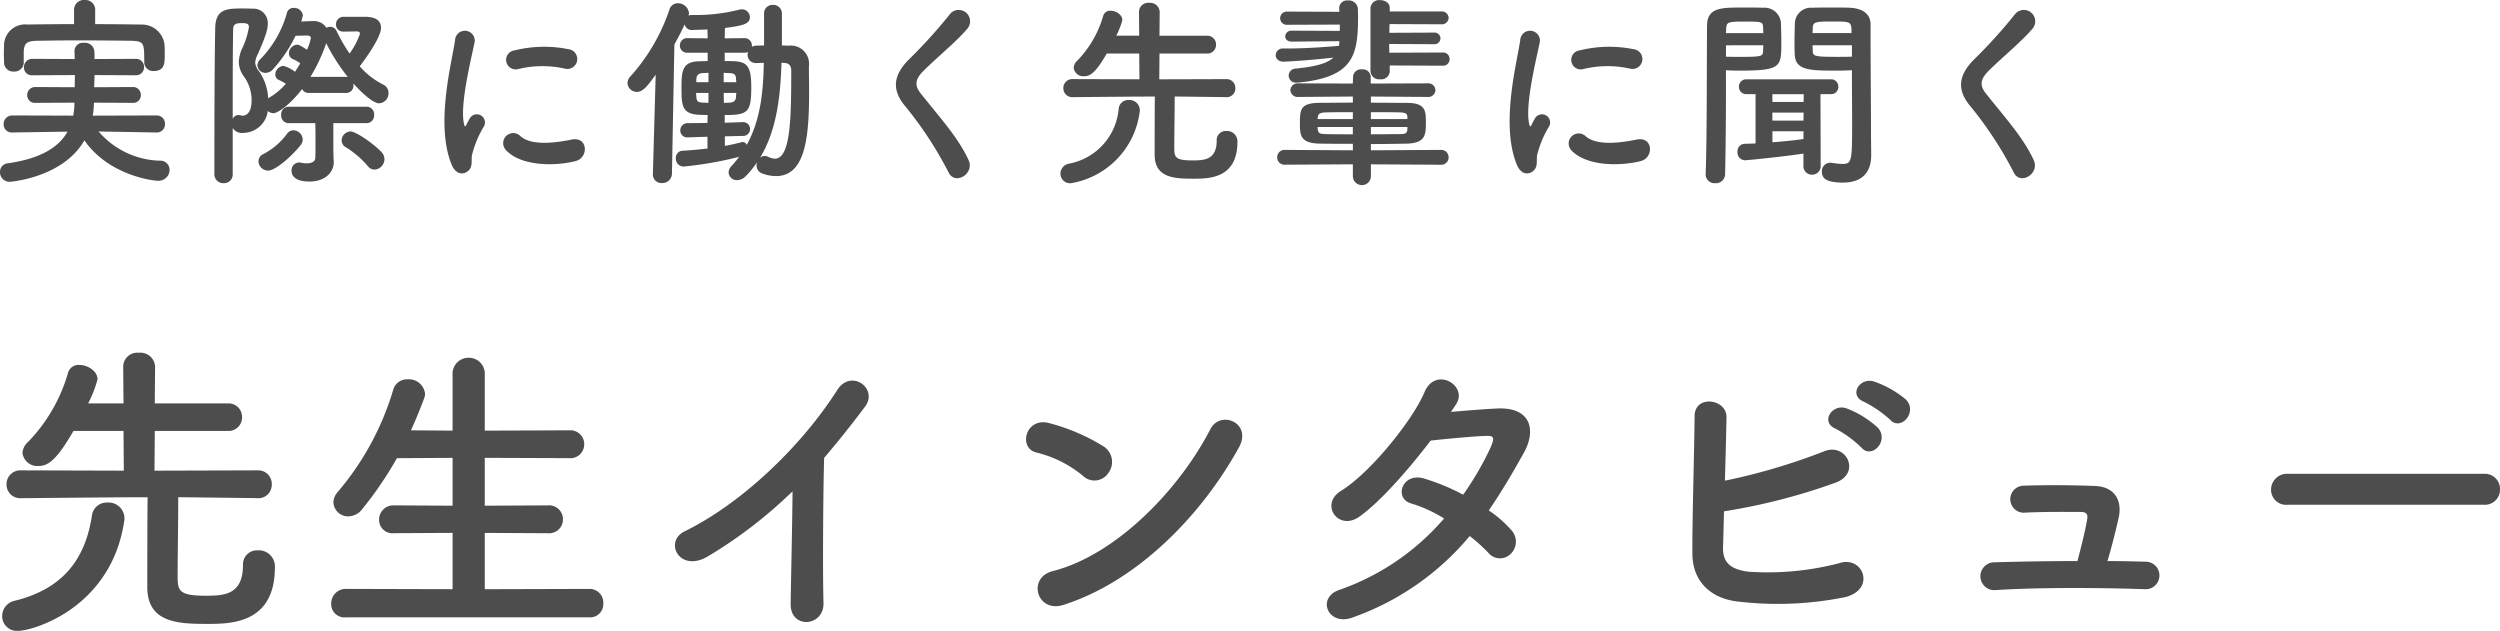
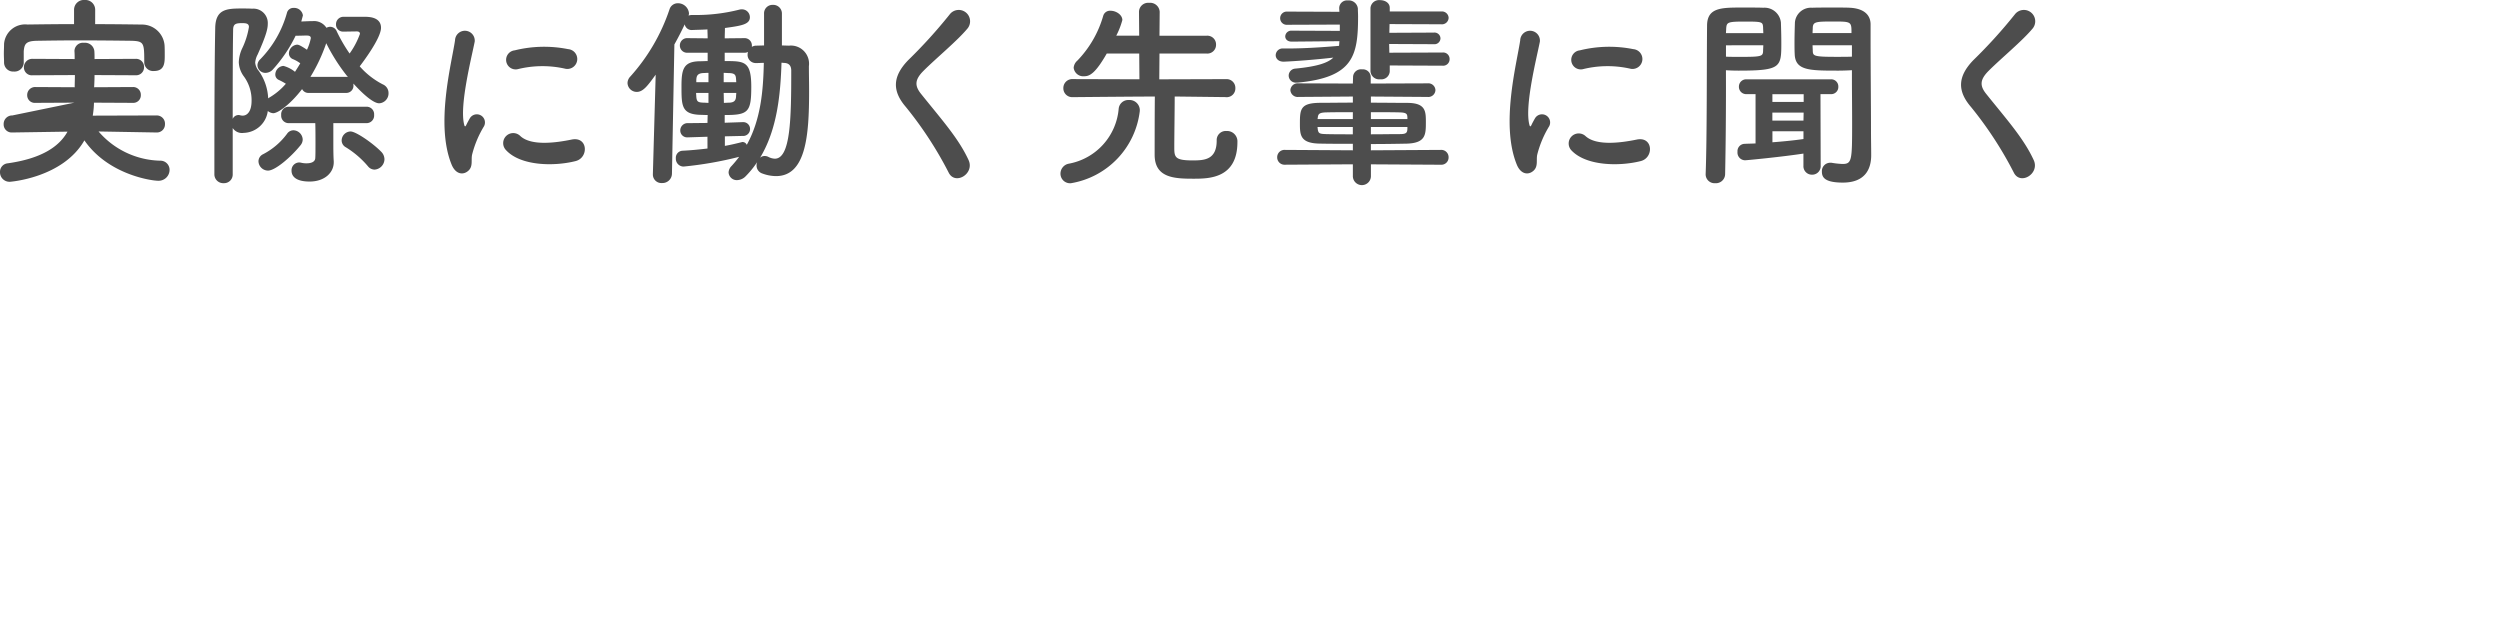
<svg xmlns="http://www.w3.org/2000/svg" width="295.736" height="74.621" viewBox="0 0 295.736 74.621">
  <g id="グループ_26" data-name="グループ 26" transform="translate(-71.04 -1920.08)">
-     <path id="パス_117" data-name="パス 117" d="M13.3-18.768a1.158,1.158,0,0,0-1.248-1.152A1.158,1.158,0,0,0,10.8-18.768v1.7c-1.848,0-3.7.024-5.52.048a2.5,2.5,0,0,0-2.76,2.3c0,.384-.024.768-.024,1.152,0,.36.024.72.024,1.032a1.074,1.074,0,0,0,1.152,1.08A1.088,1.088,0,0,0,4.848-12.48v-1.368c.072-.888.264-1.224,1.584-1.248,1.464-.024,3.168-.048,4.92-.048,2.136,0,4.344.024,6.24.048,1.488.048,1.512.264,1.512,2.52v.048a1.048,1.048,0,0,0,1.152,1.008c1.272,0,1.272-1.008,1.272-1.872,0-.408,0-.84-.024-1.2a2.682,2.682,0,0,0-2.664-2.424c-1.824-.024-3.672-.048-5.544-.048Zm7.272,14.52a.957.957,0,0,0,.984-.984.974.974,0,0,0-1.008-1.032l-7.536.024a10.426,10.426,0,0,0,.144-1.536l4.608.024a.893.893,0,0,0,.936-.936.906.906,0,0,0-.936-.936L13.176-9.6c.024-.456.048-.96.048-1.44l4.872.024a.938.938,0,0,0,.984-.96.944.944,0,0,0-.984-.984l-4.872.024c0-.336,0-.648-.024-.96a1.111,1.111,0,0,0-1.224-.96,1,1,0,0,0-1.128.936v.048c.024.312.024.624.024.936L5.9-12.96a.989.989,0,0,0-1.032,1.008.935.935,0,0,0,1.032.936L10.9-11.04c0,.48-.024.96-.024,1.44L6.24-9.624a.938.938,0,0,0-.984.96.9.9,0,0,0,.984.912l4.608-.024A8.128,8.128,0,0,1,10.7-6.24L3.5-6.264A1.008,1.008,0,0,0,2.472-5.232a.95.95,0,0,0,1.008.984H3.5l6.528-.1C9-2.5,6.84-1.152,2.952-.6A1.008,1.008,0,0,0,2.04.432,1.127,1.127,0,0,0,3.216,1.584c.024,0,6.264-.456,8.808-4.9C14.832.744,19.968,1.464,20.76,1.464A1.3,1.3,0,0,0,22.1.168a1.083,1.083,0,0,0-1.128-1.08A9.888,9.888,0,0,1,13.7-4.368l6.84.12ZM46.344.144A1.254,1.254,0,0,0,47.52-1.08a1.281,1.281,0,0,0-.384-.888c-1.008-1.032-3-2.4-3.624-2.4a1.081,1.081,0,0,0-1.056,1.056.921.921,0,0,0,.5.816A10.893,10.893,0,0,1,45.576-.24,1,1,0,0,0,46.344.144ZM43.008-8.928a.844.844,0,0,0,.84-.936v-.168C44.5-9.312,46.056-7.7,46.9-7.7A1.176,1.176,0,0,0,48-8.928a1.1,1.1,0,0,0-.672-1.008,9.243,9.243,0,0,1-2.736-2.136c.312-.408,2.52-3.312,2.52-4.56,0-.744-.5-1.3-1.872-1.3H42.7a.875.875,0,0,0-.912.888.83.83,0,0,0,.864.864h.024l1.56-.024c.216,0,.384.072.384.288a9.337,9.337,0,0,1-1.224,2.328A18.591,18.591,0,0,1,41.88-16.2a.852.852,0,0,0-.792-.552.978.978,0,0,0-.432.12,1.741,1.741,0,0,0-1.608-.792c-.312,0-.84.024-1.368.048l.192-.72a1.031,1.031,0,0,0-1.08-.888.779.779,0,0,0-.792.528,12.678,12.678,0,0,1-3.192,5.568.972.972,0,0,0-.312.7.934.934,0,0,0,.96.888,1.2,1.2,0,0,0,.888-.432,16.764,16.764,0,0,0,2.664-3.96c.456,0,.984-.024,1.3-.024s.5.072.5.312a5.58,5.58,0,0,1-.456,1.368c-.864-.576-1.032-.6-1.176-.6a1.062,1.062,0,0,0-.96,1.032.734.734,0,0,0,.456.672,4.042,4.042,0,0,1,.888.5c-.192.336-.408.672-.624,1.008a3.658,3.658,0,0,0-1.368-.7,1.039,1.039,0,0,0-.96,1.008.692.692,0,0,0,.408.648,6.926,6.926,0,0,1,.84.456,7.772,7.772,0,0,1-1.992,1.656c-.024.024-.072.048-.1.072a6.052,6.052,0,0,0-1.128-3.264,1.725,1.725,0,0,1-.408-.96,2.431,2.431,0,0,1,.288-.96c1.032-2.3,1.2-3.072,1.2-3.624a1.7,1.7,0,0,0-1.848-1.8c-.36-.024-.816-.024-1.248-.024-1.8,0-3.072.1-3.12,2.28-.1,5.04-.1,12.96-.1,17.328a1.044,1.044,0,0,0,1.1,1.056A1.019,1.019,0,0,0,29.568.7V-4.776a1.31,1.31,0,0,0,1.3.576A2.968,2.968,0,0,0,33.72-6.792a1.106,1.106,0,0,0,.648.264c.528,0,1.968-.984,3.408-2.856a.824.824,0,0,0,.768.456Zm2.4,3.576a.9.9,0,0,0,.888-.984.887.887,0,0,0-.888-.96h-9.24a.89.89,0,0,0-.864.984.882.882,0,0,0,.864.96h3.168c.024.672.024,1.536.024,2.328,0,.768,0,1.464-.024,1.8-.024.48-.528.624-1.032.624a2.677,2.677,0,0,1-.648-.072A.984.984,0,0,0,37.392-.7a.92.92,0,0,0-.864.984c0,.408.216,1.272,2.136,1.272,1.752,0,2.856-1.032,2.856-2.28V-.84c-.048-.672-.048-1.608-.048-2.136V-5.352Zm-7.8,2.592a1.087,1.087,0,0,0,.24-.648,1.133,1.133,0,0,0-1.1-1.1A.917.917,0,0,0,36-4.1,8.227,8.227,0,0,1,33.168-1.68a.938.938,0,0,0-.552.84,1.138,1.138,0,0,0,1.128,1.1C34.584.264,36.432-1.3,37.608-2.76Zm1.152-8.064a20,20,0,0,0,1.872-3.984A21.788,21.788,0,0,0,43.2-10.8a.528.528,0,0,0-.192-.024ZM29.568-5.856c0-3.84,0-7.656.048-10.488,0-.72.264-.84,1.056-.84.432,0,.816.024.816.456a9.21,9.21,0,0,1-.84,2.616,4.3,4.3,0,0,0-.36,1.536,3,3,0,0,0,.624,1.728A4.749,4.749,0,0,1,31.8-7.992c0,1.272-.528,1.752-1.056,1.752a1.216,1.216,0,0,1-.312-.048.664.664,0,0,0-.216-.024A.756.756,0,0,0,29.568-5.856Zm39.264-5.952a1.174,1.174,0,1,0,.408-2.3,14.488,14.488,0,0,0-6.312.144,1.13,1.13,0,1,0,.336,2.232A12.158,12.158,0,0,1,68.832-11.808Zm1.3,10.944c1.584-.408,1.464-2.952-.48-2.544-1.872.384-4.752.768-6.048-.408A1.188,1.188,0,0,0,61.9-2.16C63.624-.288,67.56-.216,70.128-.864ZM57.432.288c.6-.528.312-1.272.456-1.92A12.1,12.1,0,0,1,59.3-4.992a.962.962,0,0,0-1.68-.936c-.1.168-.36.648-.408.768-.1.216-.192.288-.264-.024-.576-2.232.864-7.872,1.248-9.816a1.167,1.167,0,1,0-2.328-.144c-.432,2.856-2.328,9.96-.408,14.688C55.944.72,56.832.816,57.432.288Zm28.3-2.64c-.984.12-2.016.216-2.976.264a.83.83,0,0,0-.768.888.926.926,0,0,0,.912.984,43.516,43.516,0,0,0,6.576-1.152,13.081,13.081,0,0,1-.912,1.1,1.136,1.136,0,0,0-.336.744.966.966,0,0,0,1.008.912,1.463,1.463,0,0,0,1.032-.48A10.97,10.97,0,0,0,91.608-.744a1.087,1.087,0,0,0-.072.384.99.99,0,0,0,.672.96A4.759,4.759,0,0,0,93.84.912c3.576,0,3.912-4.92,3.912-10.032,0-1.008-.024-2.04-.024-2.976a2.148,2.148,0,0,0-2.352-2.424l-.84-.024v-3.744a1.025,1.025,0,0,0-1.08-1.056,1,1,0,0,0-1.032,1.056v3.744l-.888.024a.994.994,0,0,0-.552.144v-.144a.861.861,0,0,0-.912-.888l-2.3.024c0-.456.024-.864.024-1.224,1.9-.264,2.952-.408,2.952-1.272a.937.937,0,0,0-.936-.936.984.984,0,0,0-.264.024,20.881,20.881,0,0,1-5.256.648H83.88a1,1,0,0,0-.384.072,1.239,1.239,0,0,0,.048-.264,1.31,1.31,0,0,0-1.32-1.2,1.023,1.023,0,0,0-.984.72,22.582,22.582,0,0,1-4.632,7.944,1.142,1.142,0,0,0-.336.768,1.092,1.092,0,0,0,1.1,1.056c.744,0,1.3-.744,2.232-2.04L79.272.648V.7a1.006,1.006,0,0,0,1.08,1.032A1.125,1.125,0,0,0,81.528.648l.288-15.312q.648-1.152,1.224-2.376a.826.826,0,0,0,.864.672h.048c.312-.024.96-.024,1.776-.072,0,.312.024.672.024,1.056l-2.376-.024a.857.857,0,0,0-.912.864.857.857,0,0,0,.912.864h2.376v.984c-.336,0-.672.024-1.008.024-1.872.048-2.088.984-2.088,2.952,0,2.3,0,3.288,2.16,3.384.288,0,.6.024.936.024l-.024.936-2.28.024a.864.864,0,0,0-.936.864.814.814,0,0,0,.888.816h.048l2.28-.072ZM94.488-12.5c.12,0,.216.024.336.024.456.024.816.24.816.912,0,5.616-.072,10.416-1.944,10.416a1.785,1.785,0,0,1-.768-.216.941.941,0,0,0-.432-.1.76.76,0,0,0-.552.216C93.984-4.608,94.368-8.76,94.488-12.5Zm-5.352,2.3H87.648v-1.1c.216,0,.456.024.648.024.672.024.792.216.816.744Zm.744,6.36a.814.814,0,0,0,.888-.816.806.806,0,0,0-.864-.816H89.88L87.768-5.4v-.912c2.784,0,3.144-.336,3.144-3.336,0-3.048-.816-3.048-3.144-3.048v-.984h2.3a.858.858,0,0,0,.456-.1,1.216,1.216,0,0,0-.048.312.968.968,0,0,0,1.008,1.008h.048c.288,0,.576-.024.864-.024-.072,3.264-.336,6.648-2.016,9.7a.548.548,0,0,0-.48-.336.3.3,0,0,0-.144.024c-.6.144-1.248.312-1.968.432V-3.792Zm-.744-5.088c0,.144-.024.264-.024.408-.024.528-.264.72-.792.744-.216,0-.432.024-.648.024l-.024-1.176ZM85.848-10.2h-1.44v-.24c.024-.432.072-.792.816-.84.192,0,.408-.024.624-.024Zm0,2.448c-.192,0-.408-.024-.6-.024-.672-.024-.792-.144-.84-.72,0-.12-.024-.264-.024-.432h1.464ZM116.616-.984C115.44-3.552,113.4-5.808,111-8.808c-.792-.984-.744-1.7.288-2.736,1.488-1.488,4.032-3.576,5.232-5.04a1.344,1.344,0,1,0-2.136-1.632,58.962,58.962,0,0,1-4.92,5.424c-1.872,1.944-1.872,3.648-.288,5.5A44.261,44.261,0,0,1,114.264.5C115.032,2.04,117.36.624,116.616-.984Zm30.48-7.44a1.025,1.025,0,0,0,1.08-1.056,1.038,1.038,0,0,0-1.1-1.08l-7.9.024.024-3.048h5.592a1.032,1.032,0,0,0,1.1-1.056,1.032,1.032,0,0,0-1.1-1.056H139.2l.024-2.832a1.129,1.129,0,0,0-1.248-1.056,1.085,1.085,0,0,0-1.2,1.056L136.8-15.7h-2.712a9.264,9.264,0,0,0,.72-1.848c0-.624-.744-1.1-1.392-1.1a.831.831,0,0,0-.864.576,12.614,12.614,0,0,1-3.072,5.328,1.243,1.243,0,0,0-.432.84A1.145,1.145,0,0,0,130.3-10.9c.672,0,1.344-.384,2.664-2.688h3.84l.024,3.048-7.872-.024a1.058,1.058,0,0,0-1.128,1.08,1.046,1.046,0,0,0,1.1,1.056h.024c5.16-.048,8.088-.072,9.7-.072-.024,1.92-.024,6.12-.024,6.888,0,2.76,2.376,2.832,4.632,2.832,1.824,0,5.16-.048,5.16-4.344a1.23,1.23,0,0,0-1.3-1.3,1.075,1.075,0,0,0-1.152,1.128c0,2.3-1.488,2.352-2.856,2.352-2.136,0-2.16-.408-2.16-1.608,0-1.32.048-4.344.048-5.952l6.072.072ZM128.736,1.752a9.823,9.823,0,0,0,8.136-8.544V-6.96a1.221,1.221,0,0,0-1.32-1.128,1.137,1.137,0,0,0-1.176,1.008,7.232,7.232,0,0,1-5.928,6.528,1.2,1.2,0,0,0-.96,1.176A1.131,1.131,0,0,0,128.736,1.752Zm43.944-13.9a.768.768,0,0,0,.84-.792.763.763,0,0,0-.84-.768l-6.288.024-.024-1.032,5.28.024a.71.71,0,0,0,.792-.7.706.706,0,0,0-.792-.672l-5.256.024.024-1.032,6.1.024a.793.793,0,0,0,.888-.768.79.79,0,0,0-.888-.744H166.44v-.432c0-.6-.576-.912-1.152-.912a1.016,1.016,0,0,0-1.128.936V-11.5a1.027,1.027,0,0,0,1.152.96,1,1,0,0,0,1.128-.936v-.7Zm-12.192-2.9c-.024.192-.024.384-.048.552-1.944.168-4.128.312-6.1.312h-.48a.819.819,0,0,0-.912.792c0,.384.312.768.936.768.168,0,2.712-.12,5.88-.48-.672.648-1.968,1.056-4.488,1.3a.835.835,0,0,0-.792.84.844.844,0,0,0,.936.816h.144c6.6-.624,7.128-3.216,7.128-7.848,0-.312-.024-.624-.024-.912a1.079,1.079,0,0,0-1.176-.96.923.923,0,0,0-1.032.888v.072l.024.384-6.168-.024a.782.782,0,0,0-.84.792.777.777,0,0,0,.84.768l6.216-.024v.744l-5.688-.024a.712.712,0,0,0-.768.672c0,.312.24.624.768.624Zm12,14.616A.857.857,0,0,0,173.4-1.3a.862.862,0,0,0-.912-.888l-8.28.048V-2.88c1.536,0,3.024-.024,4.248-.048,2.232-.072,2.256-1.056,2.256-2.52,0-1.272,0-2.28-2.136-2.3-1.3,0-2.808-.024-4.368-.024V-8.5l6.7.048a.844.844,0,0,0,.936-.816.841.841,0,0,0-.936-.792l-6.72.024v-.816a.933.933,0,0,0-1.032-.864.941.941,0,0,0-1.056.864l-.024.816-6.432-.024a.864.864,0,0,0-.96.792.866.866,0,0,0,.96.816l6.432-.048v.72c-1.488,0-2.856.024-3.912.024-2.28.024-2.352.744-2.352,2.448,0,1.392.048,2.352,2.4,2.376,1.08.024,2.424.024,3.864.024v.768l-8.016-.048a.864.864,0,0,0-.936.864.869.869,0,0,0,.936.888l8.016-.048V.864a1.069,1.069,0,1,0,2.136,0V-.48Zm-3.96-5.4h-4.32v-.816c1.344,0,2.568,0,3.408.024.864.024.888.216.912.6Zm0,1.152c-.024.456-.12.624-.888.624-1.008,0-2.184.024-3.432.024V-4.9h4.32Zm-6.456-1.152H157.9c0-.048.024-.12.024-.168.048-.408.144-.6.96-.624.792-.024,1.944-.024,3.192-.024Zm0,1.8c-1.176,0-2.28,0-3.168-.024-.768-.024-.912-.072-.984-.6,0-.072-.024-.168-.024-.24h4.176Zm32.76-7.776a1.174,1.174,0,1,0,.408-2.3,14.488,14.488,0,0,0-6.312.144,1.13,1.13,0,1,0,.336,2.232A12.158,12.158,0,0,1,194.832-11.808Zm1.3,10.944c1.584-.408,1.464-2.952-.48-2.544-1.872.384-4.752.768-6.048-.408a1.188,1.188,0,0,0-1.7,1.656C189.624-.288,193.56-.216,196.128-.864ZM183.432.288c.6-.528.312-1.272.456-1.92a12.1,12.1,0,0,1,1.416-3.36.962.962,0,0,0-1.68-.936c-.1.168-.36.648-.408.768-.1.216-.192.288-.264-.024-.576-2.232.864-7.872,1.248-9.816a1.167,1.167,0,1,0-2.328-.144c-.432,2.856-2.328,9.96-.408,14.688C181.944.72,182.832.816,183.432.288Zm37.68-11.9v.96c0,1.512.024,3.48.024,5.328,0,4.392-.024,4.8-1.152,4.8a10.117,10.117,0,0,1-1.3-.144h-.144A.983.983,0,0,0,217.56.36c0,.6.192,1.32,2.472,1.32,2.568,0,3.36-1.512,3.36-3.24,0-.84-.024-1.848-.024-3,0-3.072-.048-7.224-.048-10.776v-1.7c0-1.008-.648-1.872-2.448-1.968-.408-.024-1.128-.024-1.872-.024-1.032,0-2.136,0-2.592.024a1.9,1.9,0,0,0-2.04,1.752c-.024.768-.048,1.56-.048,2.352,0,.48,0,.936.024,1.392.072,1.944,1.752,1.944,5.208,1.944C220.176-11.568,220.752-11.592,221.112-11.616Zm-5.736,11.3A1,1,0,0,0,216.408.744a1,1,0,0,0,1.008-1.056l-.024-8.472h1.2a.849.849,0,0,0,.912-.888.843.843,0,0,0-.912-.864h-9.936a.857.857,0,0,0-.912.864.862.862,0,0,0,.912.888h1.056v5.832c-.432.024-.888.024-1.32.048a.865.865,0,0,0-.816.936.915.915,0,0,0,.888,1.008c.216,0,4.416-.408,6.912-.792Zm-9.168-11.3c.36.024.912.048,1.488.048,5.064,0,5.064-.408,5.064-3.336,0-.792-.024-1.584-.048-2.352a1.949,1.949,0,0,0-2.088-1.752c-.456-.024-1.488-.024-2.472-.024-2.5,0-4.176,0-4.176,2.16-.048,4.824,0,13.128-.168,17.568V.744a1.056,1.056,0,0,0,1.128,1.008A1.092,1.092,0,0,0,206.112.7c.072-3.432.1-7.368.1-10.128Zm10.248-4.392c0-.24.024-.456.024-.672.048-.648.36-.7,2.3-.7,2.28,0,2.28,0,2.28,1.368Zm4.656,2.784c-.336.024-1.152.024-1.944.024-2.592,0-2.664-.12-2.688-.7,0-.216-.024-.432-.024-.672h4.656Zm-14.9-2.784c0-.168.024-.336.024-.5.048-.792.144-.864,2.256-.864,2.016,0,2.064.048,2.112.672,0,.216.024.456.024.7Zm4.416,1.44c0,.24-.024.456-.024.672-.024.624-.168.7-2.568.7-.744,0-1.464,0-1.824-.024v-1.344Zm4.776,6.7h-3.7v-.912h3.7Zm-.024,2.208H211.7V-6.6h3.7Zm0,2.184c-1.176.168-2.4.288-3.672.384v-1.3h3.672Zm27.24,2.5C241.44-3.552,239.4-5.808,237-8.808c-.792-.984-.744-1.7.288-2.736,1.488-1.488,4.032-3.576,5.232-5.04a1.344,1.344,0,1,0-2.136-1.632,58.961,58.961,0,0,1-4.92,5.424c-1.872,1.944-1.872,3.648-.288,5.5A44.262,44.262,0,0,1,240.264.5C241.032,2.04,243.36.624,242.616-.984Z" transform="translate(69 1940)" fill="#4d4d4d" />
-     <path id="パス_118" data-name="パス 118" d="M32.523-12.987a1.581,1.581,0,0,0,1.665-1.628,1.6,1.6,0,0,0-1.7-1.665l-12.173.037.037-4.7h8.621a1.591,1.591,0,0,0,1.7-1.628,1.591,1.591,0,0,0-1.7-1.628H20.35l.037-4.366a1.74,1.74,0,0,0-1.924-1.628,1.672,1.672,0,0,0-1.85,1.628L16.65-24.2H12.469a14.284,14.284,0,0,0,1.11-2.849c0-.962-1.147-1.7-2.146-1.7a1.281,1.281,0,0,0-1.332.888,19.446,19.446,0,0,1-4.736,8.214,1.916,1.916,0,0,0-.666,1.3A1.765,1.765,0,0,0,6.623-16.8c1.036,0,2.072-.592,4.107-4.144h5.92l.037,4.7L4.551-16.28a1.631,1.631,0,0,0-1.739,1.665,1.613,1.613,0,0,0,1.7,1.628h.037C12.506-13.061,17.02-13.1,19.5-13.1c-.037,2.96-.037,9.435-.037,10.619,0,4.255,3.663,4.366,7.141,4.366,2.812,0,7.955-.074,7.955-6.7a1.9,1.9,0,0,0-2-2,1.657,1.657,0,0,0-1.776,1.739c0,3.552-2.294,3.626-4.4,3.626-3.293,0-3.33-.629-3.33-2.479,0-2.035.074-6.7.074-9.176l9.361.111ZM4.218,2.7c1.7,0,11.1-2.7,12.543-13.172v-.259a1.883,1.883,0,0,0-2.035-1.739,1.753,1.753,0,0,0-1.813,1.554c-.777,5.106-3.4,8.658-9.139,10.064A1.857,1.857,0,0,0,2.294.962,1.743,1.743,0,0,0,4.218,2.7ZM71.743,1.11A1.569,1.569,0,0,0,73.408-.555a1.619,1.619,0,0,0-1.665-1.7L59.385-2.22V-8.88l7.474.037a1.635,1.635,0,0,0,1.776-1.628,1.642,1.642,0,0,0-1.776-1.665l-7.474.037V-17.76l9.99.037a1.635,1.635,0,0,0,1.776-1.628,1.642,1.642,0,0,0-1.776-1.665l-9.99.037v-6.586A1.886,1.886,0,0,0,57.5-29.6a1.893,1.893,0,0,0-1.924,2.035v6.586l-4.921-.037q.833-1.831,1.554-3.774a1.64,1.64,0,0,0,.111-.555,1.915,1.915,0,0,0-2.072-1.7,1.678,1.678,0,0,0-1.7,1.258,33.177,33.177,0,0,1-6.586,12.1,1.888,1.888,0,0,0-.481,1.184,1.732,1.732,0,0,0,1.776,1.665,2.1,2.1,0,0,0,1.628-.851,43.365,43.365,0,0,0,4.107-6.031l6.586-.037V-12.1l-6.956-.037a1.681,1.681,0,0,0-1.739,1.7,1.576,1.576,0,0,0,1.739,1.591l6.956-.037v6.66L42.957-2.257A1.719,1.719,0,0,0,41.218-.481,1.576,1.576,0,0,0,42.957,1.11ZM95.793-13.8c-.037,4.329-.185,10.36-.222,13.32-.037,3.034,3.959,2.7,3.885-.111-.111-3.7-.037-13.394.074-17.168,1.591-1.85,3.182-3.848,4.847-6.068,1.591-2.146-1.665-4.514-3.293-1.961C96.9-19.2,89.836-12.4,83.028-9.065c-2.516,1.221-.592,5,2.812,2.923A54.092,54.092,0,0,0,95.793-13.8Zm52.8-5.18c1.628-2.923-2.183-4.477-3.367-2.183-3.737,7.252-11.211,14.911-18.648,16.8-3.071.777-1.887,5,1.258,4C136.345-3.071,144-10.656,148.592-18.981Zm-15.429,3a2.188,2.188,0,0,0-.481-3.071,23.466,23.466,0,0,0-6.512-2.812c-2.812-.777-3.737,2.96-1.517,3.478a13.657,13.657,0,0,1,5.476,2.738A1.96,1.96,0,0,0,133.163-15.984ZM175.9-8.51a21.087,21.087,0,0,1,2.22,2,1.776,1.776,0,0,0,2.627.111,2,2,0,0,0,.074-2.812,13.977,13.977,0,0,0-2.664-2.331c1.443-2.109,2.812-4.4,4.181-6.882,1.443-2.627.777-5.291-3.034-5.18-1.776.074-3.811.259-5.624.407q.389-.555.666-1c1.295-2.146-2.516-4.44-3.811-1.3-1.332,3.182-6.29,9.435-9.879,11.655-2.516,1.554-.333,4.773,2.146,3.071,2.479-1.739,5.883-5.624,8.473-9.028,1.258-.148,5.069-.518,6.549-.555.962-.037,1.11.148.407,1.665a36.365,36.365,0,0,1-3.108,5.291,24.486,24.486,0,0,0-4.662-1.924c-2.59-.74-3.552,2.4-1.48,2.96a16.2,16.2,0,0,1,3.885,1.776,28.809,28.809,0,0,1-12.358,8.436c-2.812.925-1.369,4.4,1.591,3.256A31.838,31.838,0,0,0,175.9-8.51Zm49.728-13.764c1.258,1.406,3.33-.925,1.85-2.4a11.809,11.809,0,0,0-3.737-2.109c-1.739-.555-3.071,1.665-1.184,2.4A13.7,13.7,0,0,1,225.626-22.274Zm-3.4,3.293c1.221,1.443,3.367-.814,1.924-2.368a11.565,11.565,0,0,0-3.663-2.257c-1.7-.629-3.182,1.628-1.295,2.405A13.082,13.082,0,0,1,222.222-18.981Zm-16.243,7.548A71.741,71.741,0,0,0,219.114-14.8c3.182-1.11,1.332-4.884-1.369-3.7a72.45,72.45,0,0,1-11.655,3.441c.074-2.738.148-5.513.185-7.511.037-2.183-3.774-2.7-3.774-.111-.037,4.4-.3,12.654-.259,16.354.037,3.034,2,5.143,5.254,5.55a40.044,40.044,0,0,0,12.876-.518c3.626-.962,2.035-4.958-.777-4a33.439,33.439,0,0,1-10.767,1c-2.22-.3-3.034-1.184-2.96-3C205.9-8.325,205.942-9.8,205.979-11.433ZM251.341-5.55c.481-1.591.962-3.515,1.332-5.143.407-1.924-.37-3.626-2.775-3.737-1.85-.074-5.217-.148-8.473-.037a1.6,1.6,0,1,0,.259,3.182c2.442-.111,4.958-.074,6.512-.074.7,0,.851.333.74.888-.185,1.147-.7,3.256-1.147,4.921-3.737,0-7.363.074-9.842.148a1.648,1.648,0,1,0,.111,3.293c4.884-.333,12.284-.3,17.723-.111a1.629,1.629,0,1,0,.074-3.256C254.449-5.513,252.932-5.55,251.341-5.55Zm44.548-6.66a1.786,1.786,0,0,0,1.887-1.813,1.794,1.794,0,0,0-1.887-1.85H272.653a1.887,1.887,0,0,0-1.961,1.887,1.782,1.782,0,0,0,1.961,1.776Z" transform="translate(69 1992)" fill="#4d4d4d" />
+     <path id="パス_117" data-name="パス 117" d="M13.3-18.768a1.158,1.158,0,0,0-1.248-1.152A1.158,1.158,0,0,0,10.8-18.768v1.7c-1.848,0-3.7.024-5.52.048a2.5,2.5,0,0,0-2.76,2.3c0,.384-.024.768-.024,1.152,0,.36.024.72.024,1.032a1.074,1.074,0,0,0,1.152,1.08A1.088,1.088,0,0,0,4.848-12.48v-1.368c.072-.888.264-1.224,1.584-1.248,1.464-.024,3.168-.048,4.92-.048,2.136,0,4.344.024,6.24.048,1.488.048,1.512.264,1.512,2.52v.048a1.048,1.048,0,0,0,1.152,1.008c1.272,0,1.272-1.008,1.272-1.872,0-.408,0-.84-.024-1.2a2.682,2.682,0,0,0-2.664-2.424c-1.824-.024-3.672-.048-5.544-.048Zm7.272,14.52a.957.957,0,0,0,.984-.984.974.974,0,0,0-1.008-1.032l-7.536.024a10.426,10.426,0,0,0,.144-1.536l4.608.024a.893.893,0,0,0,.936-.936.906.906,0,0,0-.936-.936L13.176-9.6c.024-.456.048-.96.048-1.44l4.872.024a.938.938,0,0,0,.984-.96.944.944,0,0,0-.984-.984l-4.872.024c0-.336,0-.648-.024-.96a1.111,1.111,0,0,0-1.224-.96,1,1,0,0,0-1.128.936v.048c.024.312.024.624.024.936L5.9-12.96a.989.989,0,0,0-1.032,1.008.935.935,0,0,0,1.032.936L10.9-11.04c0,.48-.024.96-.024,1.44L6.24-9.624a.938.938,0,0,0-.984.96.9.9,0,0,0,.984.912l4.608-.024L3.5-6.264A1.008,1.008,0,0,0,2.472-5.232a.95.95,0,0,0,1.008.984H3.5l6.528-.1C9-2.5,6.84-1.152,2.952-.6A1.008,1.008,0,0,0,2.04.432,1.127,1.127,0,0,0,3.216,1.584c.024,0,6.264-.456,8.808-4.9C14.832.744,19.968,1.464,20.76,1.464A1.3,1.3,0,0,0,22.1.168a1.083,1.083,0,0,0-1.128-1.08A9.888,9.888,0,0,1,13.7-4.368l6.84.12ZM46.344.144A1.254,1.254,0,0,0,47.52-1.08a1.281,1.281,0,0,0-.384-.888c-1.008-1.032-3-2.4-3.624-2.4a1.081,1.081,0,0,0-1.056,1.056.921.921,0,0,0,.5.816A10.893,10.893,0,0,1,45.576-.24,1,1,0,0,0,46.344.144ZM43.008-8.928a.844.844,0,0,0,.84-.936v-.168C44.5-9.312,46.056-7.7,46.9-7.7A1.176,1.176,0,0,0,48-8.928a1.1,1.1,0,0,0-.672-1.008,9.243,9.243,0,0,1-2.736-2.136c.312-.408,2.52-3.312,2.52-4.56,0-.744-.5-1.3-1.872-1.3H42.7a.875.875,0,0,0-.912.888.83.83,0,0,0,.864.864h.024l1.56-.024c.216,0,.384.072.384.288a9.337,9.337,0,0,1-1.224,2.328A18.591,18.591,0,0,1,41.88-16.2a.852.852,0,0,0-.792-.552.978.978,0,0,0-.432.12,1.741,1.741,0,0,0-1.608-.792c-.312,0-.84.024-1.368.048l.192-.72a1.031,1.031,0,0,0-1.08-.888.779.779,0,0,0-.792.528,12.678,12.678,0,0,1-3.192,5.568.972.972,0,0,0-.312.7.934.934,0,0,0,.96.888,1.2,1.2,0,0,0,.888-.432,16.764,16.764,0,0,0,2.664-3.96c.456,0,.984-.024,1.3-.024s.5.072.5.312a5.58,5.58,0,0,1-.456,1.368c-.864-.576-1.032-.6-1.176-.6a1.062,1.062,0,0,0-.96,1.032.734.734,0,0,0,.456.672,4.042,4.042,0,0,1,.888.5c-.192.336-.408.672-.624,1.008a3.658,3.658,0,0,0-1.368-.7,1.039,1.039,0,0,0-.96,1.008.692.692,0,0,0,.408.648,6.926,6.926,0,0,1,.84.456,7.772,7.772,0,0,1-1.992,1.656c-.024.024-.072.048-.1.072a6.052,6.052,0,0,0-1.128-3.264,1.725,1.725,0,0,1-.408-.96,2.431,2.431,0,0,1,.288-.96c1.032-2.3,1.2-3.072,1.2-3.624a1.7,1.7,0,0,0-1.848-1.8c-.36-.024-.816-.024-1.248-.024-1.8,0-3.072.1-3.12,2.28-.1,5.04-.1,12.96-.1,17.328a1.044,1.044,0,0,0,1.1,1.056A1.019,1.019,0,0,0,29.568.7V-4.776a1.31,1.31,0,0,0,1.3.576A2.968,2.968,0,0,0,33.72-6.792a1.106,1.106,0,0,0,.648.264c.528,0,1.968-.984,3.408-2.856a.824.824,0,0,0,.768.456Zm2.4,3.576a.9.9,0,0,0,.888-.984.887.887,0,0,0-.888-.96h-9.24a.89.89,0,0,0-.864.984.882.882,0,0,0,.864.96h3.168c.024.672.024,1.536.024,2.328,0,.768,0,1.464-.024,1.8-.024.48-.528.624-1.032.624a2.677,2.677,0,0,1-.648-.072A.984.984,0,0,0,37.392-.7a.92.92,0,0,0-.864.984c0,.408.216,1.272,2.136,1.272,1.752,0,2.856-1.032,2.856-2.28V-.84c-.048-.672-.048-1.608-.048-2.136V-5.352Zm-7.8,2.592a1.087,1.087,0,0,0,.24-.648,1.133,1.133,0,0,0-1.1-1.1A.917.917,0,0,0,36-4.1,8.227,8.227,0,0,1,33.168-1.68a.938.938,0,0,0-.552.84,1.138,1.138,0,0,0,1.128,1.1C34.584.264,36.432-1.3,37.608-2.76Zm1.152-8.064a20,20,0,0,0,1.872-3.984A21.788,21.788,0,0,0,43.2-10.8a.528.528,0,0,0-.192-.024ZM29.568-5.856c0-3.84,0-7.656.048-10.488,0-.72.264-.84,1.056-.84.432,0,.816.024.816.456a9.21,9.21,0,0,1-.84,2.616,4.3,4.3,0,0,0-.36,1.536,3,3,0,0,0,.624,1.728A4.749,4.749,0,0,1,31.8-7.992c0,1.272-.528,1.752-1.056,1.752a1.216,1.216,0,0,1-.312-.048.664.664,0,0,0-.216-.024A.756.756,0,0,0,29.568-5.856Zm39.264-5.952a1.174,1.174,0,1,0,.408-2.3,14.488,14.488,0,0,0-6.312.144,1.13,1.13,0,1,0,.336,2.232A12.158,12.158,0,0,1,68.832-11.808Zm1.3,10.944c1.584-.408,1.464-2.952-.48-2.544-1.872.384-4.752.768-6.048-.408A1.188,1.188,0,0,0,61.9-2.16C63.624-.288,67.56-.216,70.128-.864ZM57.432.288c.6-.528.312-1.272.456-1.92A12.1,12.1,0,0,1,59.3-4.992a.962.962,0,0,0-1.68-.936c-.1.168-.36.648-.408.768-.1.216-.192.288-.264-.024-.576-2.232.864-7.872,1.248-9.816a1.167,1.167,0,1,0-2.328-.144c-.432,2.856-2.328,9.96-.408,14.688C55.944.72,56.832.816,57.432.288Zm28.3-2.64c-.984.12-2.016.216-2.976.264a.83.83,0,0,0-.768.888.926.926,0,0,0,.912.984,43.516,43.516,0,0,0,6.576-1.152,13.081,13.081,0,0,1-.912,1.1,1.136,1.136,0,0,0-.336.744.966.966,0,0,0,1.008.912,1.463,1.463,0,0,0,1.032-.48A10.97,10.97,0,0,0,91.608-.744a1.087,1.087,0,0,0-.072.384.99.99,0,0,0,.672.96A4.759,4.759,0,0,0,93.84.912c3.576,0,3.912-4.92,3.912-10.032,0-1.008-.024-2.04-.024-2.976a2.148,2.148,0,0,0-2.352-2.424l-.84-.024v-3.744a1.025,1.025,0,0,0-1.08-1.056,1,1,0,0,0-1.032,1.056v3.744l-.888.024a.994.994,0,0,0-.552.144v-.144a.861.861,0,0,0-.912-.888l-2.3.024c0-.456.024-.864.024-1.224,1.9-.264,2.952-.408,2.952-1.272a.937.937,0,0,0-.936-.936.984.984,0,0,0-.264.024,20.881,20.881,0,0,1-5.256.648H83.88a1,1,0,0,0-.384.072,1.239,1.239,0,0,0,.048-.264,1.31,1.31,0,0,0-1.32-1.2,1.023,1.023,0,0,0-.984.72,22.582,22.582,0,0,1-4.632,7.944,1.142,1.142,0,0,0-.336.768,1.092,1.092,0,0,0,1.1,1.056c.744,0,1.3-.744,2.232-2.04L79.272.648V.7a1.006,1.006,0,0,0,1.08,1.032A1.125,1.125,0,0,0,81.528.648l.288-15.312q.648-1.152,1.224-2.376a.826.826,0,0,0,.864.672h.048c.312-.024.96-.024,1.776-.072,0,.312.024.672.024,1.056l-2.376-.024a.857.857,0,0,0-.912.864.857.857,0,0,0,.912.864h2.376v.984c-.336,0-.672.024-1.008.024-1.872.048-2.088.984-2.088,2.952,0,2.3,0,3.288,2.16,3.384.288,0,.6.024.936.024l-.024.936-2.28.024a.864.864,0,0,0-.936.864.814.814,0,0,0,.888.816h.048l2.28-.072ZM94.488-12.5c.12,0,.216.024.336.024.456.024.816.24.816.912,0,5.616-.072,10.416-1.944,10.416a1.785,1.785,0,0,1-.768-.216.941.941,0,0,0-.432-.1.76.76,0,0,0-.552.216C93.984-4.608,94.368-8.76,94.488-12.5Zm-5.352,2.3H87.648v-1.1c.216,0,.456.024.648.024.672.024.792.216.816.744Zm.744,6.36a.814.814,0,0,0,.888-.816.806.806,0,0,0-.864-.816H89.88L87.768-5.4v-.912c2.784,0,3.144-.336,3.144-3.336,0-3.048-.816-3.048-3.144-3.048v-.984h2.3a.858.858,0,0,0,.456-.1,1.216,1.216,0,0,0-.048.312.968.968,0,0,0,1.008,1.008h.048c.288,0,.576-.024.864-.024-.072,3.264-.336,6.648-2.016,9.7a.548.548,0,0,0-.48-.336.3.3,0,0,0-.144.024c-.6.144-1.248.312-1.968.432V-3.792Zm-.744-5.088c0,.144-.024.264-.024.408-.024.528-.264.72-.792.744-.216,0-.432.024-.648.024l-.024-1.176ZM85.848-10.2h-1.44v-.24c.024-.432.072-.792.816-.84.192,0,.408-.024.624-.024Zm0,2.448c-.192,0-.408-.024-.6-.024-.672-.024-.792-.144-.84-.72,0-.12-.024-.264-.024-.432h1.464ZM116.616-.984C115.44-3.552,113.4-5.808,111-8.808c-.792-.984-.744-1.7.288-2.736,1.488-1.488,4.032-3.576,5.232-5.04a1.344,1.344,0,1,0-2.136-1.632,58.962,58.962,0,0,1-4.92,5.424c-1.872,1.944-1.872,3.648-.288,5.5A44.261,44.261,0,0,1,114.264.5C115.032,2.04,117.36.624,116.616-.984Zm30.48-7.44a1.025,1.025,0,0,0,1.08-1.056,1.038,1.038,0,0,0-1.1-1.08l-7.9.024.024-3.048h5.592a1.032,1.032,0,0,0,1.1-1.056,1.032,1.032,0,0,0-1.1-1.056H139.2l.024-2.832a1.129,1.129,0,0,0-1.248-1.056,1.085,1.085,0,0,0-1.2,1.056L136.8-15.7h-2.712a9.264,9.264,0,0,0,.72-1.848c0-.624-.744-1.1-1.392-1.1a.831.831,0,0,0-.864.576,12.614,12.614,0,0,1-3.072,5.328,1.243,1.243,0,0,0-.432.84A1.145,1.145,0,0,0,130.3-10.9c.672,0,1.344-.384,2.664-2.688h3.84l.024,3.048-7.872-.024a1.058,1.058,0,0,0-1.128,1.08,1.046,1.046,0,0,0,1.1,1.056h.024c5.16-.048,8.088-.072,9.7-.072-.024,1.92-.024,6.12-.024,6.888,0,2.76,2.376,2.832,4.632,2.832,1.824,0,5.16-.048,5.16-4.344a1.23,1.23,0,0,0-1.3-1.3,1.075,1.075,0,0,0-1.152,1.128c0,2.3-1.488,2.352-2.856,2.352-2.136,0-2.16-.408-2.16-1.608,0-1.32.048-4.344.048-5.952l6.072.072ZM128.736,1.752a9.823,9.823,0,0,0,8.136-8.544V-6.96a1.221,1.221,0,0,0-1.32-1.128,1.137,1.137,0,0,0-1.176,1.008,7.232,7.232,0,0,1-5.928,6.528,1.2,1.2,0,0,0-.96,1.176A1.131,1.131,0,0,0,128.736,1.752Zm43.944-13.9a.768.768,0,0,0,.84-.792.763.763,0,0,0-.84-.768l-6.288.024-.024-1.032,5.28.024a.71.71,0,0,0,.792-.7.706.706,0,0,0-.792-.672l-5.256.024.024-1.032,6.1.024a.793.793,0,0,0,.888-.768.79.79,0,0,0-.888-.744H166.44v-.432c0-.6-.576-.912-1.152-.912a1.016,1.016,0,0,0-1.128.936V-11.5a1.027,1.027,0,0,0,1.152.96,1,1,0,0,0,1.128-.936v-.7Zm-12.192-2.9c-.024.192-.024.384-.048.552-1.944.168-4.128.312-6.1.312h-.48a.819.819,0,0,0-.912.792c0,.384.312.768.936.768.168,0,2.712-.12,5.88-.48-.672.648-1.968,1.056-4.488,1.3a.835.835,0,0,0-.792.84.844.844,0,0,0,.936.816h.144c6.6-.624,7.128-3.216,7.128-7.848,0-.312-.024-.624-.024-.912a1.079,1.079,0,0,0-1.176-.96.923.923,0,0,0-1.032.888v.072l.024.384-6.168-.024a.782.782,0,0,0-.84.792.777.777,0,0,0,.84.768l6.216-.024v.744l-5.688-.024a.712.712,0,0,0-.768.672c0,.312.24.624.768.624Zm12,14.616A.857.857,0,0,0,173.4-1.3a.862.862,0,0,0-.912-.888l-8.28.048V-2.88c1.536,0,3.024-.024,4.248-.048,2.232-.072,2.256-1.056,2.256-2.52,0-1.272,0-2.28-2.136-2.3-1.3,0-2.808-.024-4.368-.024V-8.5l6.7.048a.844.844,0,0,0,.936-.816.841.841,0,0,0-.936-.792l-6.72.024v-.816a.933.933,0,0,0-1.032-.864.941.941,0,0,0-1.056.864l-.024.816-6.432-.024a.864.864,0,0,0-.96.792.866.866,0,0,0,.96.816l6.432-.048v.72c-1.488,0-2.856.024-3.912.024-2.28.024-2.352.744-2.352,2.448,0,1.392.048,2.352,2.4,2.376,1.08.024,2.424.024,3.864.024v.768l-8.016-.048a.864.864,0,0,0-.936.864.869.869,0,0,0,.936.888l8.016-.048V.864a1.069,1.069,0,1,0,2.136,0V-.48Zm-3.96-5.4h-4.32v-.816c1.344,0,2.568,0,3.408.024.864.024.888.216.912.6Zm0,1.152c-.024.456-.12.624-.888.624-1.008,0-2.184.024-3.432.024V-4.9h4.32Zm-6.456-1.152H157.9c0-.048.024-.12.024-.168.048-.408.144-.6.96-.624.792-.024,1.944-.024,3.192-.024Zm0,1.8c-1.176,0-2.28,0-3.168-.024-.768-.024-.912-.072-.984-.6,0-.072-.024-.168-.024-.24h4.176Zm32.76-7.776a1.174,1.174,0,1,0,.408-2.3,14.488,14.488,0,0,0-6.312.144,1.13,1.13,0,1,0,.336,2.232A12.158,12.158,0,0,1,194.832-11.808Zm1.3,10.944c1.584-.408,1.464-2.952-.48-2.544-1.872.384-4.752.768-6.048-.408a1.188,1.188,0,0,0-1.7,1.656C189.624-.288,193.56-.216,196.128-.864ZM183.432.288c.6-.528.312-1.272.456-1.92a12.1,12.1,0,0,1,1.416-3.36.962.962,0,0,0-1.68-.936c-.1.168-.36.648-.408.768-.1.216-.192.288-.264-.024-.576-2.232.864-7.872,1.248-9.816a1.167,1.167,0,1,0-2.328-.144c-.432,2.856-2.328,9.96-.408,14.688C181.944.72,182.832.816,183.432.288Zm37.68-11.9v.96c0,1.512.024,3.48.024,5.328,0,4.392-.024,4.8-1.152,4.8a10.117,10.117,0,0,1-1.3-.144h-.144A.983.983,0,0,0,217.56.36c0,.6.192,1.32,2.472,1.32,2.568,0,3.36-1.512,3.36-3.24,0-.84-.024-1.848-.024-3,0-3.072-.048-7.224-.048-10.776v-1.7c0-1.008-.648-1.872-2.448-1.968-.408-.024-1.128-.024-1.872-.024-1.032,0-2.136,0-2.592.024a1.9,1.9,0,0,0-2.04,1.752c-.024.768-.048,1.56-.048,2.352,0,.48,0,.936.024,1.392.072,1.944,1.752,1.944,5.208,1.944C220.176-11.568,220.752-11.592,221.112-11.616Zm-5.736,11.3A1,1,0,0,0,216.408.744a1,1,0,0,0,1.008-1.056l-.024-8.472h1.2a.849.849,0,0,0,.912-.888.843.843,0,0,0-.912-.864h-9.936a.857.857,0,0,0-.912.864.862.862,0,0,0,.912.888h1.056v5.832c-.432.024-.888.024-1.32.048a.865.865,0,0,0-.816.936.915.915,0,0,0,.888,1.008c.216,0,4.416-.408,6.912-.792Zm-9.168-11.3c.36.024.912.048,1.488.048,5.064,0,5.064-.408,5.064-3.336,0-.792-.024-1.584-.048-2.352a1.949,1.949,0,0,0-2.088-1.752c-.456-.024-1.488-.024-2.472-.024-2.5,0-4.176,0-4.176,2.16-.048,4.824,0,13.128-.168,17.568V.744a1.056,1.056,0,0,0,1.128,1.008A1.092,1.092,0,0,0,206.112.7c.072-3.432.1-7.368.1-10.128Zm10.248-4.392c0-.24.024-.456.024-.672.048-.648.36-.7,2.3-.7,2.28,0,2.28,0,2.28,1.368Zm4.656,2.784c-.336.024-1.152.024-1.944.024-2.592,0-2.664-.12-2.688-.7,0-.216-.024-.432-.024-.672h4.656Zm-14.9-2.784c0-.168.024-.336.024-.5.048-.792.144-.864,2.256-.864,2.016,0,2.064.048,2.112.672,0,.216.024.456.024.7Zm4.416,1.44c0,.24-.024.456-.024.672-.024.624-.168.7-2.568.7-.744,0-1.464,0-1.824-.024v-1.344Zm4.776,6.7h-3.7v-.912h3.7Zm-.024,2.208H211.7V-6.6h3.7Zm0,2.184c-1.176.168-2.4.288-3.672.384v-1.3h3.672Zm27.24,2.5C241.44-3.552,239.4-5.808,237-8.808c-.792-.984-.744-1.7.288-2.736,1.488-1.488,4.032-3.576,5.232-5.04a1.344,1.344,0,1,0-2.136-1.632,58.961,58.961,0,0,1-4.92,5.424c-1.872,1.944-1.872,3.648-.288,5.5A44.262,44.262,0,0,1,240.264.5C241.032,2.04,243.36.624,242.616-.984Z" transform="translate(69 1940)" fill="#4d4d4d" />
  </g>
</svg>